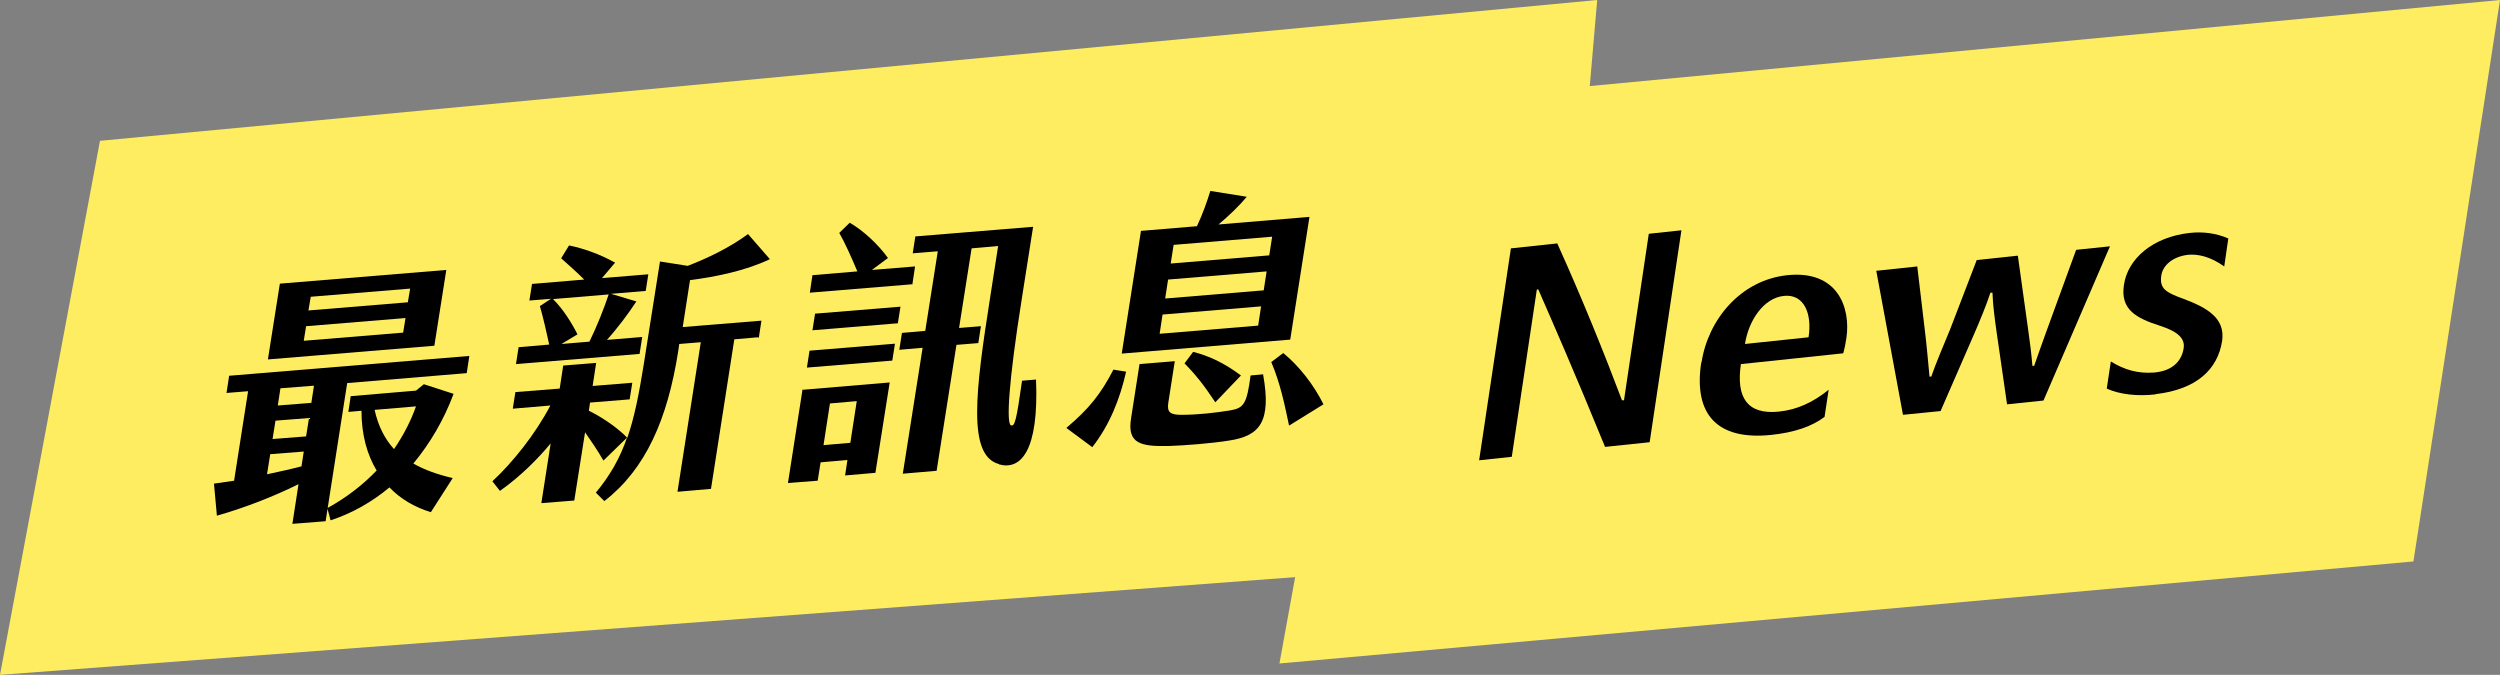
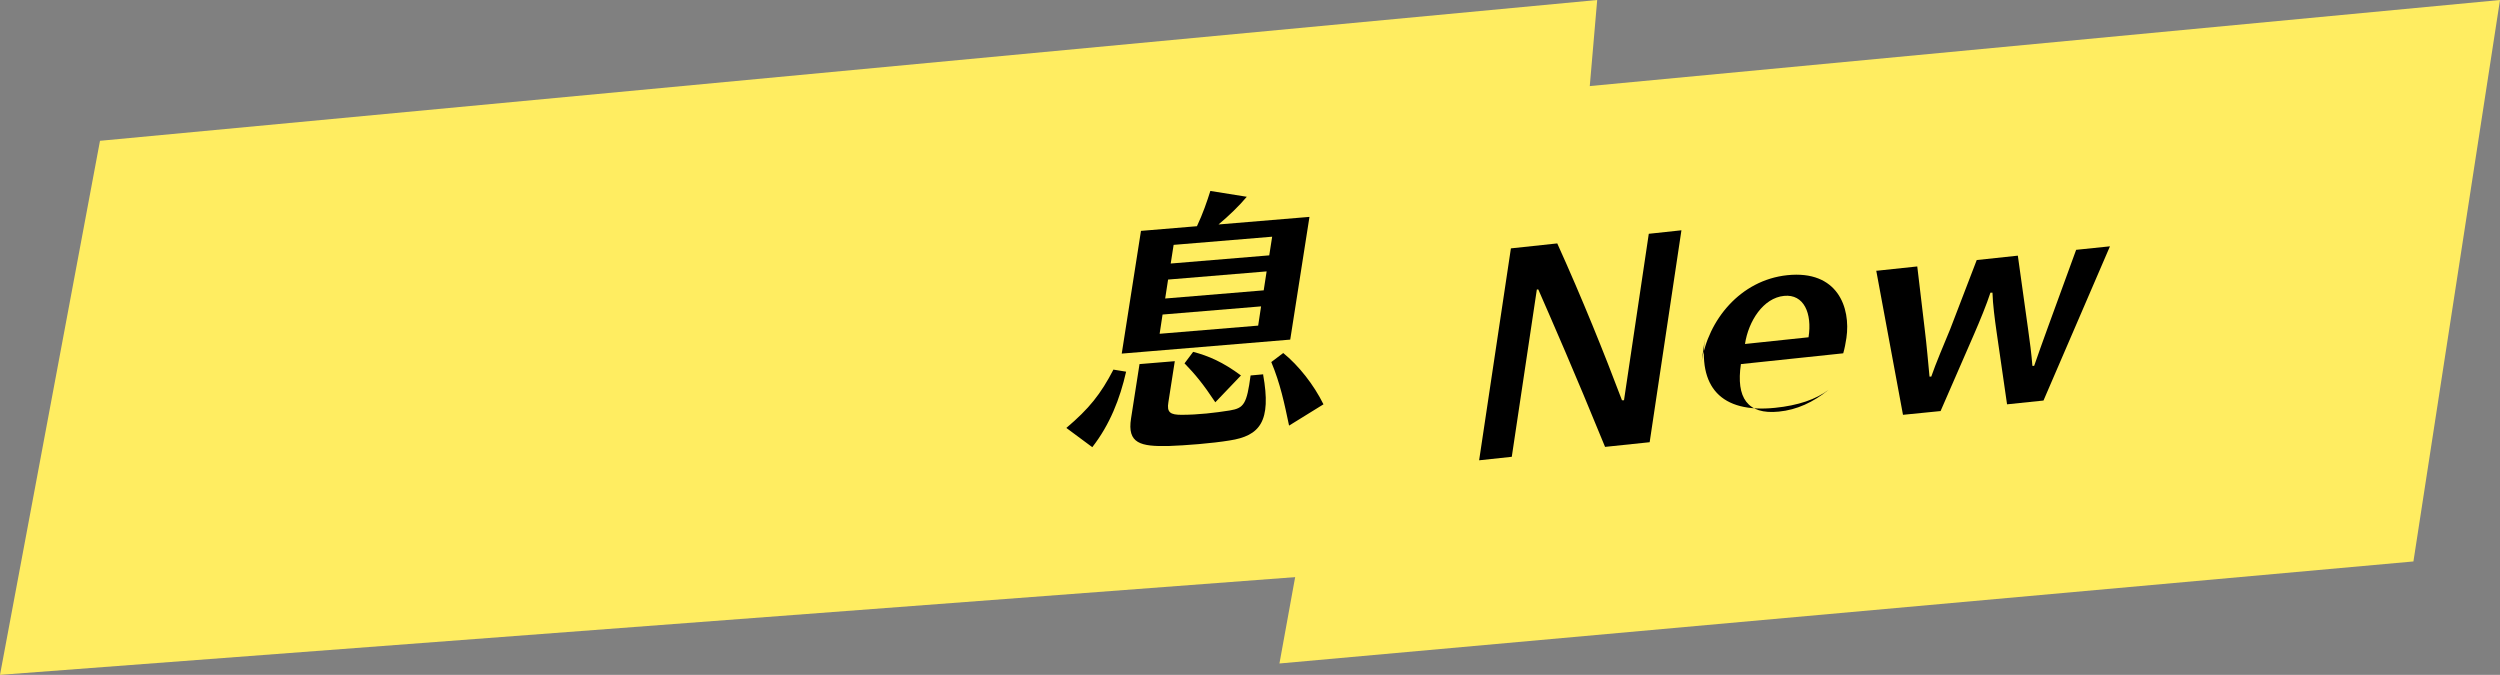
<svg xmlns="http://www.w3.org/2000/svg" id="_圖層_2" data-name="圖層 2" viewBox="0 0 85.76 23.15">
  <rect x="0" y="0" width="85.76" height="23.15" fill="#808080" stroke="none" />
  <defs>
    <style>
      .cls-1 {
        fill: #ffed61;
      }
    </style>
  </defs>
  <g id="Layer_3" data-name="Layer 3">
    <g>
      <polygon class="cls-1" points="53.14 19.14 0 23.15 3.43 4.83 54.79 0 53.14 19.14" />
      <polygon class="cls-1" points="82.79 19.26 43.89 22.76 47.37 3.63 85.76 0 82.79 19.26" />
    </g>
    <g>
      <g>
-         <path d="m11.91,13.14l-.74,4.74-1.14.09.21-1.36c-.87.43-1.85.81-2.8,1.08l-.1-1.1c.22-.03.46-.07.69-.1l.48-3.07-.74.06.09-.59,8.24-.68-.09.59-4.09.34Zm-1.57,2.87l.08-.52-1.15.09-.11.69c.42-.09.83-.18,1.17-.27Zm4.56-4.15l-5.71.47.41-2.6,5.71-.47-.41,2.6Zm-5.55,3.2l1.15-.09.1-.63-1.15.09-.1.63Zm1.42-1.83l-1.15.09-.09.59,1.15-.09.09-.59Zm3.06-1.82l.08-.5-3.41.28-.08.5,3.41-.28Zm-3.17-1.23l-.08.47,3.41-.28.08-.47-3.41.28Zm4.12,7.39c-.55-.17-1.04-.45-1.42-.85-.59.49-1.26.88-2.02,1.13l-.11-.42c.69-.38,1.24-.82,1.69-1.29-.32-.53-.52-1.21-.52-2.05l-.45.04.08-.54,2.24-.19.27-.22,1.02.33c-.32.86-.79,1.68-1.38,2.39.38.22.84.38,1.35.5l-.75,1.17Zm-1.26-2.17c.32-.47.57-.95.75-1.46l-1.42.12c.13.58.36,1.01.67,1.35Z" />
-         <path d="m26,11.57l-.81.07-.8,5.13-1.15.1.8-5.13-.74.06-.03.22c-.37,2.38-1.13,4.08-2.54,5.17l-.29-.29c.49-.59.83-1.19,1.07-1.89l-.81.79c-.2-.35-.42-.67-.63-.97l-.37,2.34-1.13.09.32-2.05c-.43.52-1.02,1.12-1.74,1.63l-.26-.33c.7-.65,1.47-1.61,1.99-2.6l-1.29.11.09-.57,1.52-.12.12-.79,1.13-.09-.12.79,1.36-.11-.09.57-1.36.11-.04.28c.43.21.96.56,1.32.93.24-.69.4-1.5.56-2.5l.56-3.55.95.15c.68-.26,1.43-.62,2.07-1.09l.75.86c-.83.4-1.88.61-2.74.72l-.25,1.61,2.7-.22-.09.59Zm-4.05.57l-4.25.35.09-.58,1.05-.09c-.1-.46-.21-.94-.32-1.32l.38-.25-.74.06.09-.57,1.79-.15c-.26-.26-.51-.48-.79-.73l.27-.44c.49.1,1.04.29,1.58.59l-.45.53,1.59-.13-.09.57-1.19.1.87.26c-.26.4-.64.91-1.01,1.32l1.21-.1-.09.58Zm-2.14-.67l-.55.33.96-.08c.26-.53.5-1.14.66-1.62l-1.91.16c.33.32.64.81.84,1.21Z" />
-         <path d="m27.55,13.37l2.97-.25-.49,3.1-1.04.09.08-.53-.92.08-.1.63-1.02.08.5-3.21Zm.22-1.34l2.93-.24-.09.58-2.93.24.09-.58Zm3.54-2.28l-3.53.29.09-.6,1.54-.13c-.21-.5-.43-.99-.62-1.32l.36-.35c.48.28.98.75,1.31,1.21l-.55.41,1.48-.12-.09.6Zm-.51,1.34l-2.93.24.09-.57,2.93-.24-.09.57Zm-2.55,4.18l.92-.08.22-1.43-.92.08-.22,1.43Zm6.02.65c-1.09-.29-.81-2.5-.3-5.74l.27-1.74-.91.08-.43,2.73.75-.06-.09.58-.75.06-.68,4.32-1.16.1.68-4.32-.8.07.09-.58.8-.07.43-2.73-.86.07.09-.58,4.04-.33-.39,2.48c-.46,2.9-.53,4.27-.37,4.33.13.05.19-.17.38-1.53l.48-.04c.1,2.43-.51,3.12-1.27,2.91Z" />
        <path d="m38.2,12.68l.43.07c-.21.93-.56,1.82-1.16,2.59l-.89-.66c.78-.66,1.18-1.16,1.62-2.01Zm6.06-1.03l-5.78.48.66-4.21,1.92-.16c.2-.42.35-.86.46-1.21l1.25.2c-.25.3-.61.65-.97.95l3.12-.26-.66,4.21Zm-.93,1.2c.29,1.61-.11,2.1-1.15,2.26-.61.1-1.51.17-2.09.19-.96.02-1.43-.08-1.29-.95l.29-1.86,1.21-.1-.22,1.41c-.06.35.07.43.45.43.57,0,1.16-.07,1.66-.15.48-.08.58-.22.71-1.2l.44-.04Zm-.07-2.34l-3.38.28-.1.66,3.38-.28.1-.66Zm.19-1.2l-3.38.28-.1.65,3.38-.28.1-.65Zm.19-1.19l-3.38.28-.1.64,3.38-.28.1-.64Zm-3.01,4.35l.3-.4c.53.14,1.02.35,1.64.81l-.88.92c-.41-.62-.69-.96-1.06-1.34Zm4.77,1.4l-1.18.73c-.16-.76-.3-1.44-.61-2.18l.41-.31c.53.43,1.05,1.09,1.38,1.76Z" />
      </g>
      <g>
        <path d="m52.78,9.93h-.06s-.86,5.74-.86,5.74l-1.12.12,1.09-7.27,1.59-.17c.86,1.9,1.62,3.79,2.22,5.38h.07s.85-5.71.85-5.71l1.12-.12-1.09,7.27-1.53.16c-1.07-2.62-1.81-4.3-2.29-5.4Z" />
-         <path d="m58.37,12.43c.22-1.45,1.33-2.82,2.94-2.99,1.73-.18,2.18,1.11,2.03,2.15-.03.19-.06.36-.11.53l-3.51.37c-.17,1.15.22,1.74,1.3,1.63.62-.06,1.18-.32,1.71-.75l-.14.93c-.43.33-1.05.54-1.84.62-1.86.19-2.66-.72-2.39-2.49Zm3.67-.86c.13-.82-.16-1.49-.84-1.42-.71.07-1.22.86-1.34,1.65l2.18-.23Z" />
+         <path d="m58.37,12.43c.22-1.45,1.33-2.82,2.94-2.99,1.73-.18,2.18,1.11,2.03,2.15-.03.19-.06.36-.11.53l-3.51.37c-.17,1.15.22,1.74,1.3,1.63.62-.06,1.18-.32,1.71-.75c-.43.33-1.05.54-1.84.62-1.86.19-2.66-.72-2.39-2.49Zm3.67-.86c.13-.82-.16-1.49-.84-1.42-.71.07-1.22.86-1.34,1.65l2.18-.23Z" />
        <path d="m64.36,9.29l1.41-.15.26,2.19c.06.48.12,1.17.16,1.59h.06c.15-.44.44-1.12.65-1.63l.91-2.37,1.41-.15.35,2.51c.06.4.12.9.15,1.27h.06c.14-.4.29-.83.47-1.32l.97-2.66,1.16-.12-2.28,5.29-1.25.13-.36-2.49c-.06-.42-.13-.95-.14-1.34h-.07c-.13.4-.36.96-.56,1.42l-1.15,2.64-1.29.13-.92-4.96Z" />
-         <path d="m73.93,13.53c-.6.07-1.23,0-1.66-.2l.14-.93c.47.29.93.42,1.48.38.71-.06.97-.47,1.02-.85.05-.36-.28-.58-.8-.75-.84-.27-1.38-.56-1.25-1.41.13-.89.98-1.64,2.26-1.78.45-.05.91.01,1.32.19l-.14.96c-.49-.35-.92-.43-1.24-.4-.51.06-.87.35-.92.72-.06.43.14.57.76.79.83.31,1.43.67,1.33,1.43-.15,1.01-.9,1.68-2.28,1.84Z" />
      </g>
    </g>
  </g>
</svg>